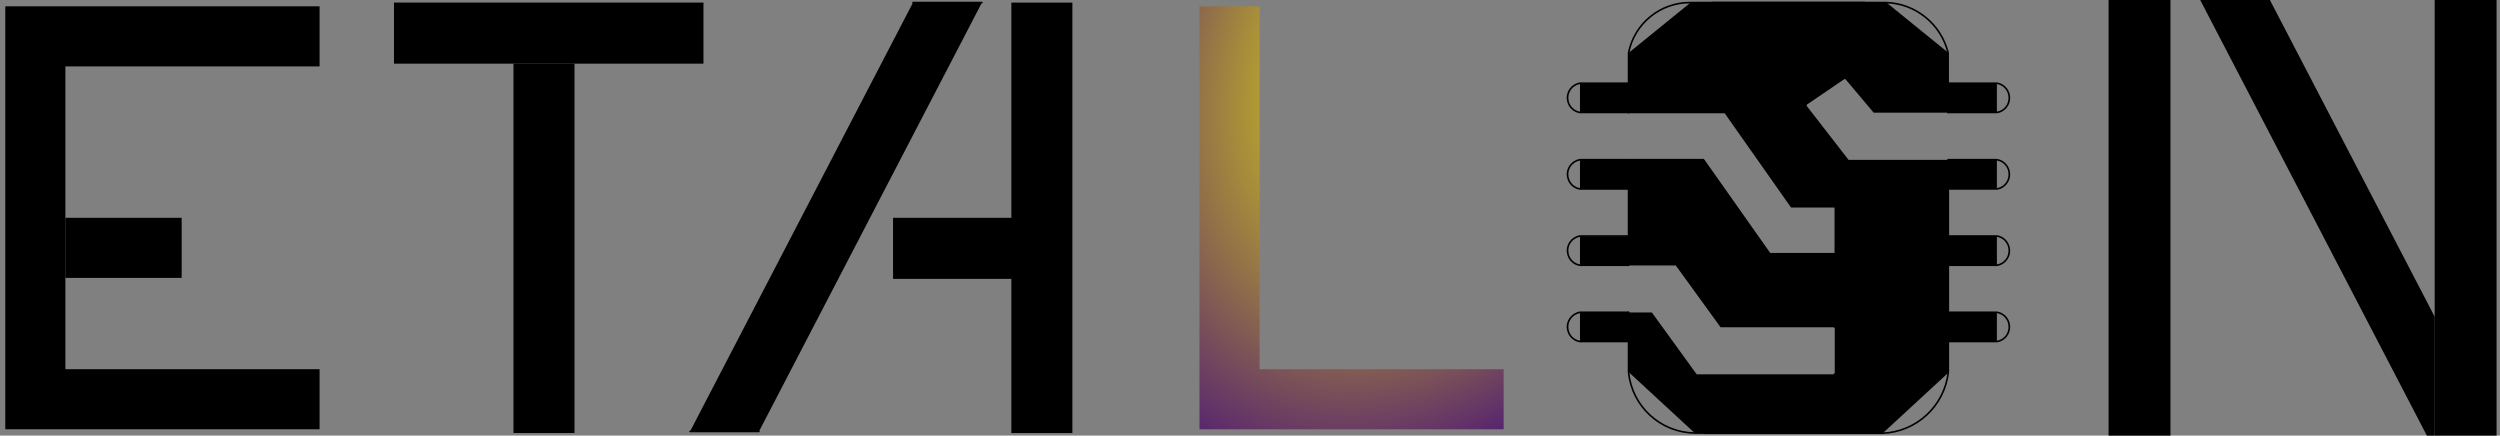
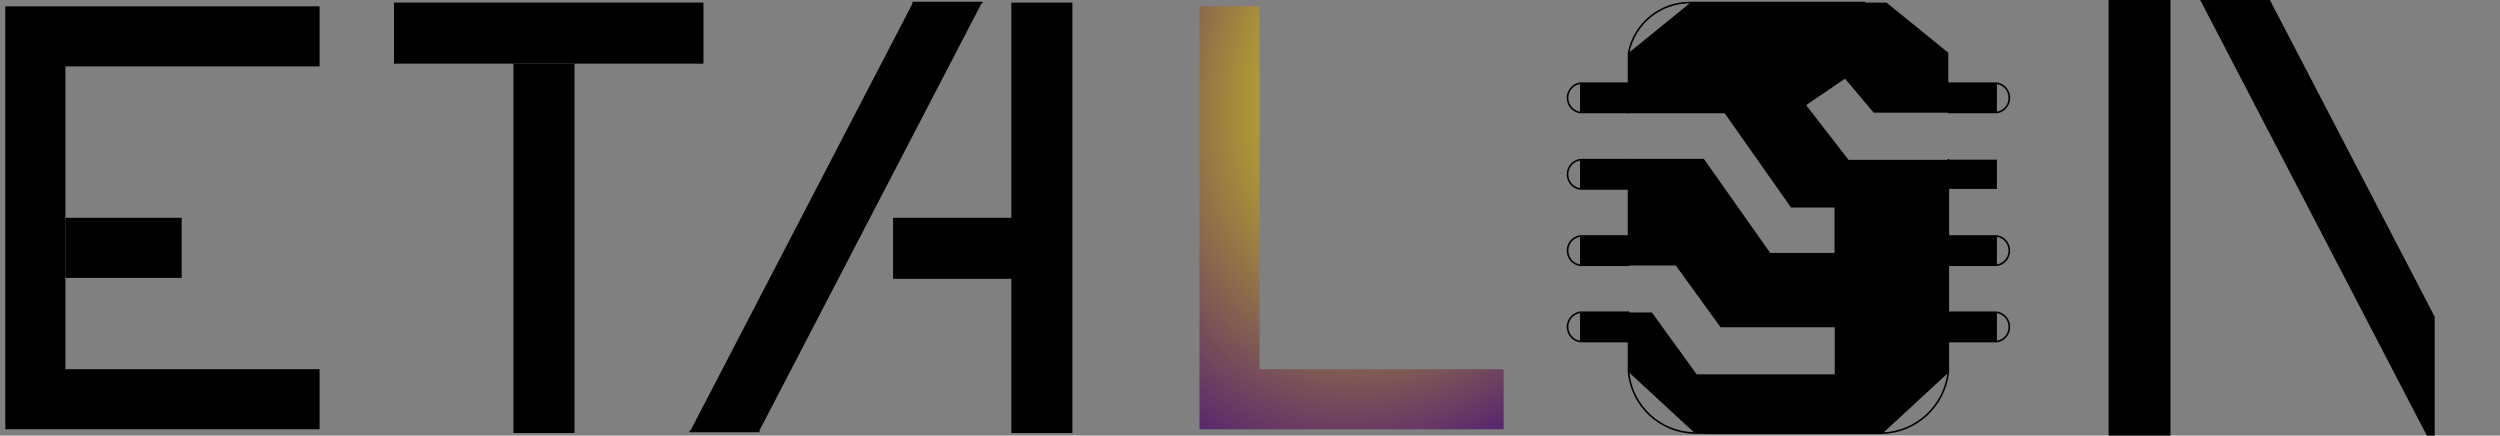
<svg xmlns="http://www.w3.org/2000/svg" width="396" height="69" viewBox="0 0 396 69" fill="none">
  <rect x="0" y="0" width="396" height="69" fill="#808080" stroke="none" />
  <path fill-rule="evenodd" clip-rule="evenodd" d="M316.308 49.465H308.612V54.098H316.308V49.465ZM316.308 37.38H308.612V42.014H316.308V37.38ZM316.308 25.296H308.612V29.93H316.308V25.296ZM316.308 13.212H308.612V17.845H316.308V13.212ZM257.965 49.496H250.269V54.13H257.965V49.496ZM257.965 37.412H250.269V42.045H257.965V37.412ZM257.965 25.327H250.269V29.961H257.965V25.327ZM257.965 13.243H250.269V17.876H257.965V13.243ZM308.612 25.327H292.814L286.088 16.655L292.251 12.46L296.787 17.845H308.612V8.359L298.82 0.407H267.788L257.996 8.359V17.845H273.293L283.805 32.778H290.593V40.229H280.395L269.884 25.296H258.027V42.045H265.441L272.543 51.844H290.624V59.295H268.757L261.656 49.496H258.027V58.982L268.476 68.625H298.226L308.675 58.982V25.296L308.612 25.327Z" fill="black" />
-   <path fill-rule="evenodd" clip-rule="evenodd" d="M271.036 0.407C271.036 0.336 271.094 0.277 271.166 0.277H298.793C303.513 0.436 307.567 3.732 308.707 8.328C308.709 8.338 308.711 8.349 308.711 8.359V17.845C308.711 17.917 308.653 17.975 308.581 17.975C308.509 17.975 308.451 17.917 308.451 17.845V8.375C307.333 3.9 303.383 0.693 298.787 0.537H271.166C271.094 0.537 271.036 0.479 271.036 0.407Z" fill="black" />
  <path fill-rule="evenodd" clip-rule="evenodd" d="M308.612 25.166C308.684 25.166 308.742 25.224 308.742 25.296V58.982C308.742 58.987 308.742 58.992 308.741 58.997C308.108 64.414 303.613 68.564 298.168 68.754L298.164 68.755V68.754H270.04C269.968 68.754 269.91 68.696 269.91 68.624C269.91 68.553 269.968 68.495 270.04 68.495H298.161C303.474 68.308 307.861 64.26 308.482 58.974V25.296C308.482 25.224 308.54 25.166 308.612 25.166Z" fill="black" />
  <path fill-rule="evenodd" clip-rule="evenodd" d="M257.838 8.334C258.788 3.608 262.94 0.246 267.757 0.278H295.38C295.451 0.278 295.51 0.336 295.51 0.408C295.51 0.479 295.451 0.538 295.38 0.538H267.757L267.756 0.538C263.067 0.507 259.026 3.776 258.095 8.372V17.845C258.095 17.917 258.037 17.975 257.965 17.975C257.893 17.975 257.835 17.917 257.835 17.845V8.359C257.835 8.351 257.836 8.342 257.838 8.334Z" fill="black" />
  <path fill-rule="evenodd" clip-rule="evenodd" d="M257.965 25.166C258.037 25.166 258.095 25.224 258.095 25.296V42.014C258.095 42.086 258.037 42.144 257.965 42.144C257.893 42.144 257.835 42.086 257.835 42.014V25.296C257.835 25.224 257.893 25.166 257.965 25.166Z" fill="black" />
  <path fill-rule="evenodd" clip-rule="evenodd" d="M257.965 49.335C258.036 49.335 258.095 49.393 258.095 49.465V58.944C258.623 64.291 263.071 68.37 268.414 68.463H296.537C296.608 68.463 296.667 68.522 296.667 68.593C296.667 68.665 296.608 68.723 296.537 68.723H268.411C262.933 68.628 258.374 64.445 257.835 58.964L257.834 58.951L257.835 49.465C257.835 49.393 257.893 49.335 257.965 49.335Z" fill="black" />
  <path fill-rule="evenodd" clip-rule="evenodd" d="M250.247 13.053C250.255 13.051 250.262 13.051 250.269 13.051H257.965C258.037 13.051 258.095 13.109 258.095 13.181C258.095 13.253 258.037 13.311 257.965 13.311H250.28C249.072 13.523 248.252 14.645 248.458 15.851L248.458 15.853L248.458 15.853C248.605 16.796 249.339 17.533 250.279 17.684H257.965C258.037 17.684 258.095 17.742 258.095 17.814C258.095 17.886 258.037 17.944 257.965 17.944H250.269C250.262 17.944 250.256 17.944 250.249 17.943C249.192 17.777 248.367 16.951 248.201 15.894C247.97 14.537 248.897 13.283 250.247 13.053Z" fill="black" />
  <path fill-rule="evenodd" clip-rule="evenodd" d="M250.247 25.168C250.255 25.167 250.262 25.166 250.269 25.166H257.965C258.037 25.166 258.095 25.224 258.095 25.296C258.095 25.368 258.037 25.426 257.965 25.426H250.28C249.072 25.638 248.252 26.76 248.458 27.966L248.458 27.968L248.458 27.968C248.605 28.911 249.339 29.648 250.279 29.799H257.965C258.037 29.799 258.095 29.858 258.095 29.929C258.095 30.001 258.037 30.059 257.965 30.059H250.269C250.262 30.059 250.256 30.059 250.249 30.058C249.192 29.893 248.367 29.067 248.201 28.009C247.97 26.653 248.897 25.399 250.247 25.168Z" fill="black" />
  <path fill-rule="evenodd" clip-rule="evenodd" d="M250.247 37.253C250.255 37.252 250.262 37.251 250.269 37.251H257.965C258.037 37.251 258.095 37.309 258.095 37.381C258.095 37.453 258.037 37.511 257.965 37.511H250.28C249.072 37.723 248.252 38.845 248.458 40.051L248.458 40.053L248.458 40.053C248.605 40.996 249.339 41.733 250.279 41.884H257.965C258.037 41.884 258.095 41.943 258.095 42.014C258.095 42.086 258.037 42.144 257.965 42.144H250.269C250.262 42.144 250.256 42.144 250.249 42.143C249.192 41.978 248.367 41.151 248.201 40.094C247.97 38.738 248.897 37.484 250.247 37.253Z" fill="black" />
  <path fill-rule="evenodd" clip-rule="evenodd" d="M250.247 49.337C250.255 49.336 250.262 49.335 250.269 49.335H257.965C258.037 49.335 258.095 49.393 258.095 49.465C258.095 49.537 258.037 49.595 257.965 49.595H250.28C249.072 49.807 248.252 50.929 248.458 52.136L248.458 52.137L248.458 52.137C248.605 53.08 249.339 53.817 250.279 53.968H257.965C258.037 53.968 258.095 54.027 258.095 54.098C258.095 54.17 258.037 54.228 257.965 54.228H250.269C250.262 54.228 250.256 54.228 250.249 54.227C249.192 54.062 248.367 53.236 248.201 52.178C247.97 50.822 248.897 49.568 250.247 49.337Z" fill="black" />
  <path fill-rule="evenodd" clip-rule="evenodd" d="M308.482 13.181C308.482 13.109 308.54 13.051 308.612 13.051H316.308C316.314 13.051 316.321 13.051 316.328 13.052C317.384 13.218 318.21 14.044 318.375 15.101C318.606 16.455 317.682 17.744 316.326 17.943C316.32 17.944 316.314 17.944 316.308 17.944H308.612C308.54 17.944 308.482 17.886 308.482 17.814C308.482 17.742 308.54 17.684 308.612 17.684H316.298C317.502 17.503 318.325 16.353 318.119 15.144L318.119 15.142L318.119 15.142C317.971 14.199 317.238 13.462 316.297 13.311H308.612C308.54 13.311 308.482 13.253 308.482 13.181Z" fill="black" />
-   <path fill-rule="evenodd" clip-rule="evenodd" d="M308.482 25.296C308.482 25.224 308.54 25.166 308.612 25.166H316.308C316.314 25.166 316.321 25.166 316.328 25.168C317.384 25.333 318.21 26.159 318.375 27.216C318.606 28.57 317.682 29.86 316.326 30.058C316.32 30.059 316.314 30.059 316.308 30.059H308.612C308.54 30.059 308.482 30.001 308.482 29.929C308.482 29.858 308.54 29.799 308.612 29.799H316.298C317.502 29.618 318.325 28.468 318.119 27.259L318.119 27.257L318.119 27.257C317.971 26.314 317.238 25.577 316.297 25.426H308.612C308.54 25.426 308.482 25.368 308.482 25.296Z" fill="black" />
  <path fill-rule="evenodd" clip-rule="evenodd" d="M308.482 37.381C308.482 37.309 308.54 37.251 308.612 37.251H316.308C316.314 37.251 316.321 37.252 316.328 37.252C317.384 37.418 318.21 38.244 318.375 39.301C318.606 40.655 317.682 41.944 316.326 42.143C316.32 42.144 316.314 42.144 316.308 42.144H308.612C308.54 42.144 308.482 42.086 308.482 42.014C308.482 41.943 308.54 41.884 308.612 41.884H316.298C317.502 41.703 318.325 40.553 318.119 39.344L318.119 39.342L318.119 39.342C317.971 38.399 317.238 37.662 316.297 37.511H308.612C308.54 37.511 308.482 37.453 308.482 37.381Z" fill="black" />
  <path fill-rule="evenodd" clip-rule="evenodd" d="M308.482 49.465C308.482 49.393 308.54 49.335 308.612 49.335H316.308C316.314 49.335 316.321 49.336 316.328 49.337C317.384 49.502 318.21 50.328 318.375 51.385C318.606 52.739 317.682 54.028 316.326 54.227C316.32 54.228 316.314 54.228 316.308 54.228H308.612C308.54 54.228 308.482 54.17 308.482 54.098C308.482 54.027 308.54 53.968 308.612 53.968H316.298C317.502 53.787 318.325 52.638 318.119 51.428L318.119 51.426L318.119 51.426C317.971 50.483 317.238 49.746 316.297 49.595H308.612C308.54 49.595 308.482 49.537 308.482 49.465Z" fill="black" />
-   <path fill-rule="evenodd" clip-rule="evenodd" d="M257.835 17.815C257.835 17.743 257.893 17.685 257.965 17.685H273.262C273.305 17.685 273.344 17.705 273.369 17.74L283.841 32.618H290.562C290.634 32.618 290.692 32.676 290.692 32.748C290.692 32.82 290.634 32.878 290.562 32.878H283.774C283.731 32.878 283.692 32.857 283.667 32.823L273.195 17.945H257.965C257.893 17.945 257.835 17.886 257.835 17.815Z" fill="black" />
+   <path fill-rule="evenodd" clip-rule="evenodd" d="M257.835 17.815C257.835 17.743 257.893 17.685 257.965 17.685H273.262C273.305 17.685 273.344 17.705 273.369 17.74L283.841 32.618H290.562C290.634 32.618 290.692 32.676 290.692 32.748C290.692 32.82 290.634 32.878 290.562 32.878H283.774C283.731 32.878 283.692 32.857 283.667 32.823L273.195 17.945H257.965Z" fill="black" />
  <path fill-rule="evenodd" clip-rule="evenodd" d="M257.835 25.296C257.835 25.224 257.893 25.166 257.965 25.166H269.821C269.864 25.166 269.903 25.187 269.927 25.221L280.4 40.068H290.562C290.634 40.068 290.692 40.126 290.692 40.198C290.692 40.27 290.634 40.328 290.562 40.328H280.332C280.29 40.328 280.251 40.307 280.226 40.273L269.754 25.426H257.965C257.893 25.426 257.835 25.368 257.835 25.296Z" fill="black" />
  <path fill-rule="evenodd" clip-rule="evenodd" d="M291.261 31.834C293.819 29.722 297.592 30.073 299.703 32.634C301.813 35.193 301.461 38.969 298.903 41.082C296.345 43.193 292.572 42.842 290.461 40.281C290.416 40.226 290.424 40.144 290.479 40.098C290.534 40.053 290.616 40.061 290.662 40.116C292.681 42.565 296.29 42.902 298.738 40.881C301.185 38.861 301.521 35.249 299.502 32.799C297.484 30.351 293.876 30.013 291.428 32.032C291.146 32.284 290.874 32.526 290.664 32.796C290.62 32.853 290.539 32.863 290.482 32.819C290.425 32.775 290.415 32.693 290.459 32.637C290.685 32.346 290.974 32.088 291.253 31.841L291.261 31.834Z" fill="black" />
  <path fill-rule="evenodd" clip-rule="evenodd" d="M280.896 9.106C281.823 5.938 285.148 4.114 288.315 5.042C291.48 5.97 293.303 9.298 292.376 12.466C292.356 12.535 292.283 12.575 292.214 12.555C292.146 12.534 292.106 12.462 292.126 12.393C293.013 9.363 291.27 6.179 288.241 5.291C285.214 4.404 282.032 6.148 281.145 9.179C280.258 12.209 282.001 15.391 285.027 16.28C285.064 16.289 285.101 16.299 285.137 16.308C285.471 16.392 285.773 16.468 286.099 16.495C286.171 16.501 286.224 16.564 286.218 16.636C286.212 16.707 286.149 16.76 286.077 16.754C285.729 16.725 285.406 16.644 285.075 16.56C285.037 16.551 284.999 16.541 284.962 16.532L284.957 16.53L284.957 16.53C281.791 15.602 279.968 12.274 280.896 9.106Z" fill="black" />
-   <path fill-rule="evenodd" clip-rule="evenodd" d="M291.261 50.899C293.819 48.787 297.592 49.139 299.703 51.699C301.813 54.259 301.461 58.035 298.903 60.147C296.345 62.259 292.572 61.907 290.461 59.347C290.416 59.291 290.424 59.209 290.479 59.164C290.534 59.118 290.616 59.126 290.662 59.181C292.681 61.63 296.29 61.967 298.738 59.947C301.185 57.926 301.521 54.314 299.502 51.865C297.484 49.416 293.876 49.079 291.428 51.098C291.146 51.349 290.874 51.592 290.664 51.862C290.62 51.918 290.539 51.929 290.482 51.885C290.425 51.84 290.415 51.759 290.459 51.702C290.685 51.411 290.974 51.154 291.253 50.906L291.261 50.899Z" fill="black" />
  <path d="M91.001 10.081H81.334V68.593H91.001V10.081Z" fill="black" />
  <path d="M111.428 0.407H62.408V10.081H111.428V0.407Z" fill="black" />
  <path fill-rule="evenodd" clip-rule="evenodd" d="M109.301 68.343H120.219L155.538 0.407H144.62L109.301 68.343ZM160.199 44.174V34.5H141.46V44.174H160.199ZM169.865 0.407H160.199V68.593H169.865V0.407Z" fill="black" />
  <path fill-rule="evenodd" clip-rule="evenodd" d="M109.171 68.343C109.171 68.271 109.23 68.213 109.301 68.213H120.219C120.291 68.213 120.349 68.271 120.349 68.343C120.349 68.415 120.291 68.473 120.219 68.473H109.301C109.23 68.473 109.171 68.415 109.171 68.343Z" fill="black" />
  <path fill-rule="evenodd" clip-rule="evenodd" d="M144.49 0.407C144.49 0.336 144.548 0.277 144.62 0.277H155.538C155.609 0.277 155.668 0.336 155.668 0.407C155.668 0.479 155.609 0.537 155.538 0.537H144.62C144.548 0.537 144.49 0.479 144.49 0.407Z" fill="black" />
  <g clip-path="url(#clip0_148_983)">
    <path fill-rule="evenodd" clip-rule="evenodd" d="M10.356 10.518H13.832H50.62V1H10.463H0.838V68H11.104H50.62V58.482H14.821H10.356V10.518Z" fill="black" />
    <path d="M28.777 34.5H10.356V44.018H28.777V34.5Z" fill="black" />
  </g>
-   <path d="M395.456 0H385.654V69.001H395.456V0Z" fill="black" />
  <path d="M343.802 0H334V69.001H343.802V0Z" fill="black" />
  <path fill-rule="evenodd" clip-rule="evenodd" d="M359.552 0H348.511L384.416 69.001H385.655V50.168L359.552 0Z" fill="black" />
  <path fill-rule="evenodd" clip-rule="evenodd" d="M199.518 1H190V68H238.178V58.482H199.518V1Z" fill="url(#paint0_radial_148_983)" />
  <defs>
    <radialGradient id="paint0_radial_148_983" cx="0" cy="0" r="1" gradientUnits="userSpaceOnUse" gradientTransform="translate(225.2 8.461) rotate(115.865) scale(78.393 57.367)">
      <stop stop-color="#FFFF00" />
      <stop offset="1" stop-color="#440B7C" />
    </radialGradient>
    <clipPath id="clip0_148_983">
      <rect width="49.782" height="67" fill="white" transform="translate(0.838 1)" />
    </clipPath>
  </defs>
</svg>